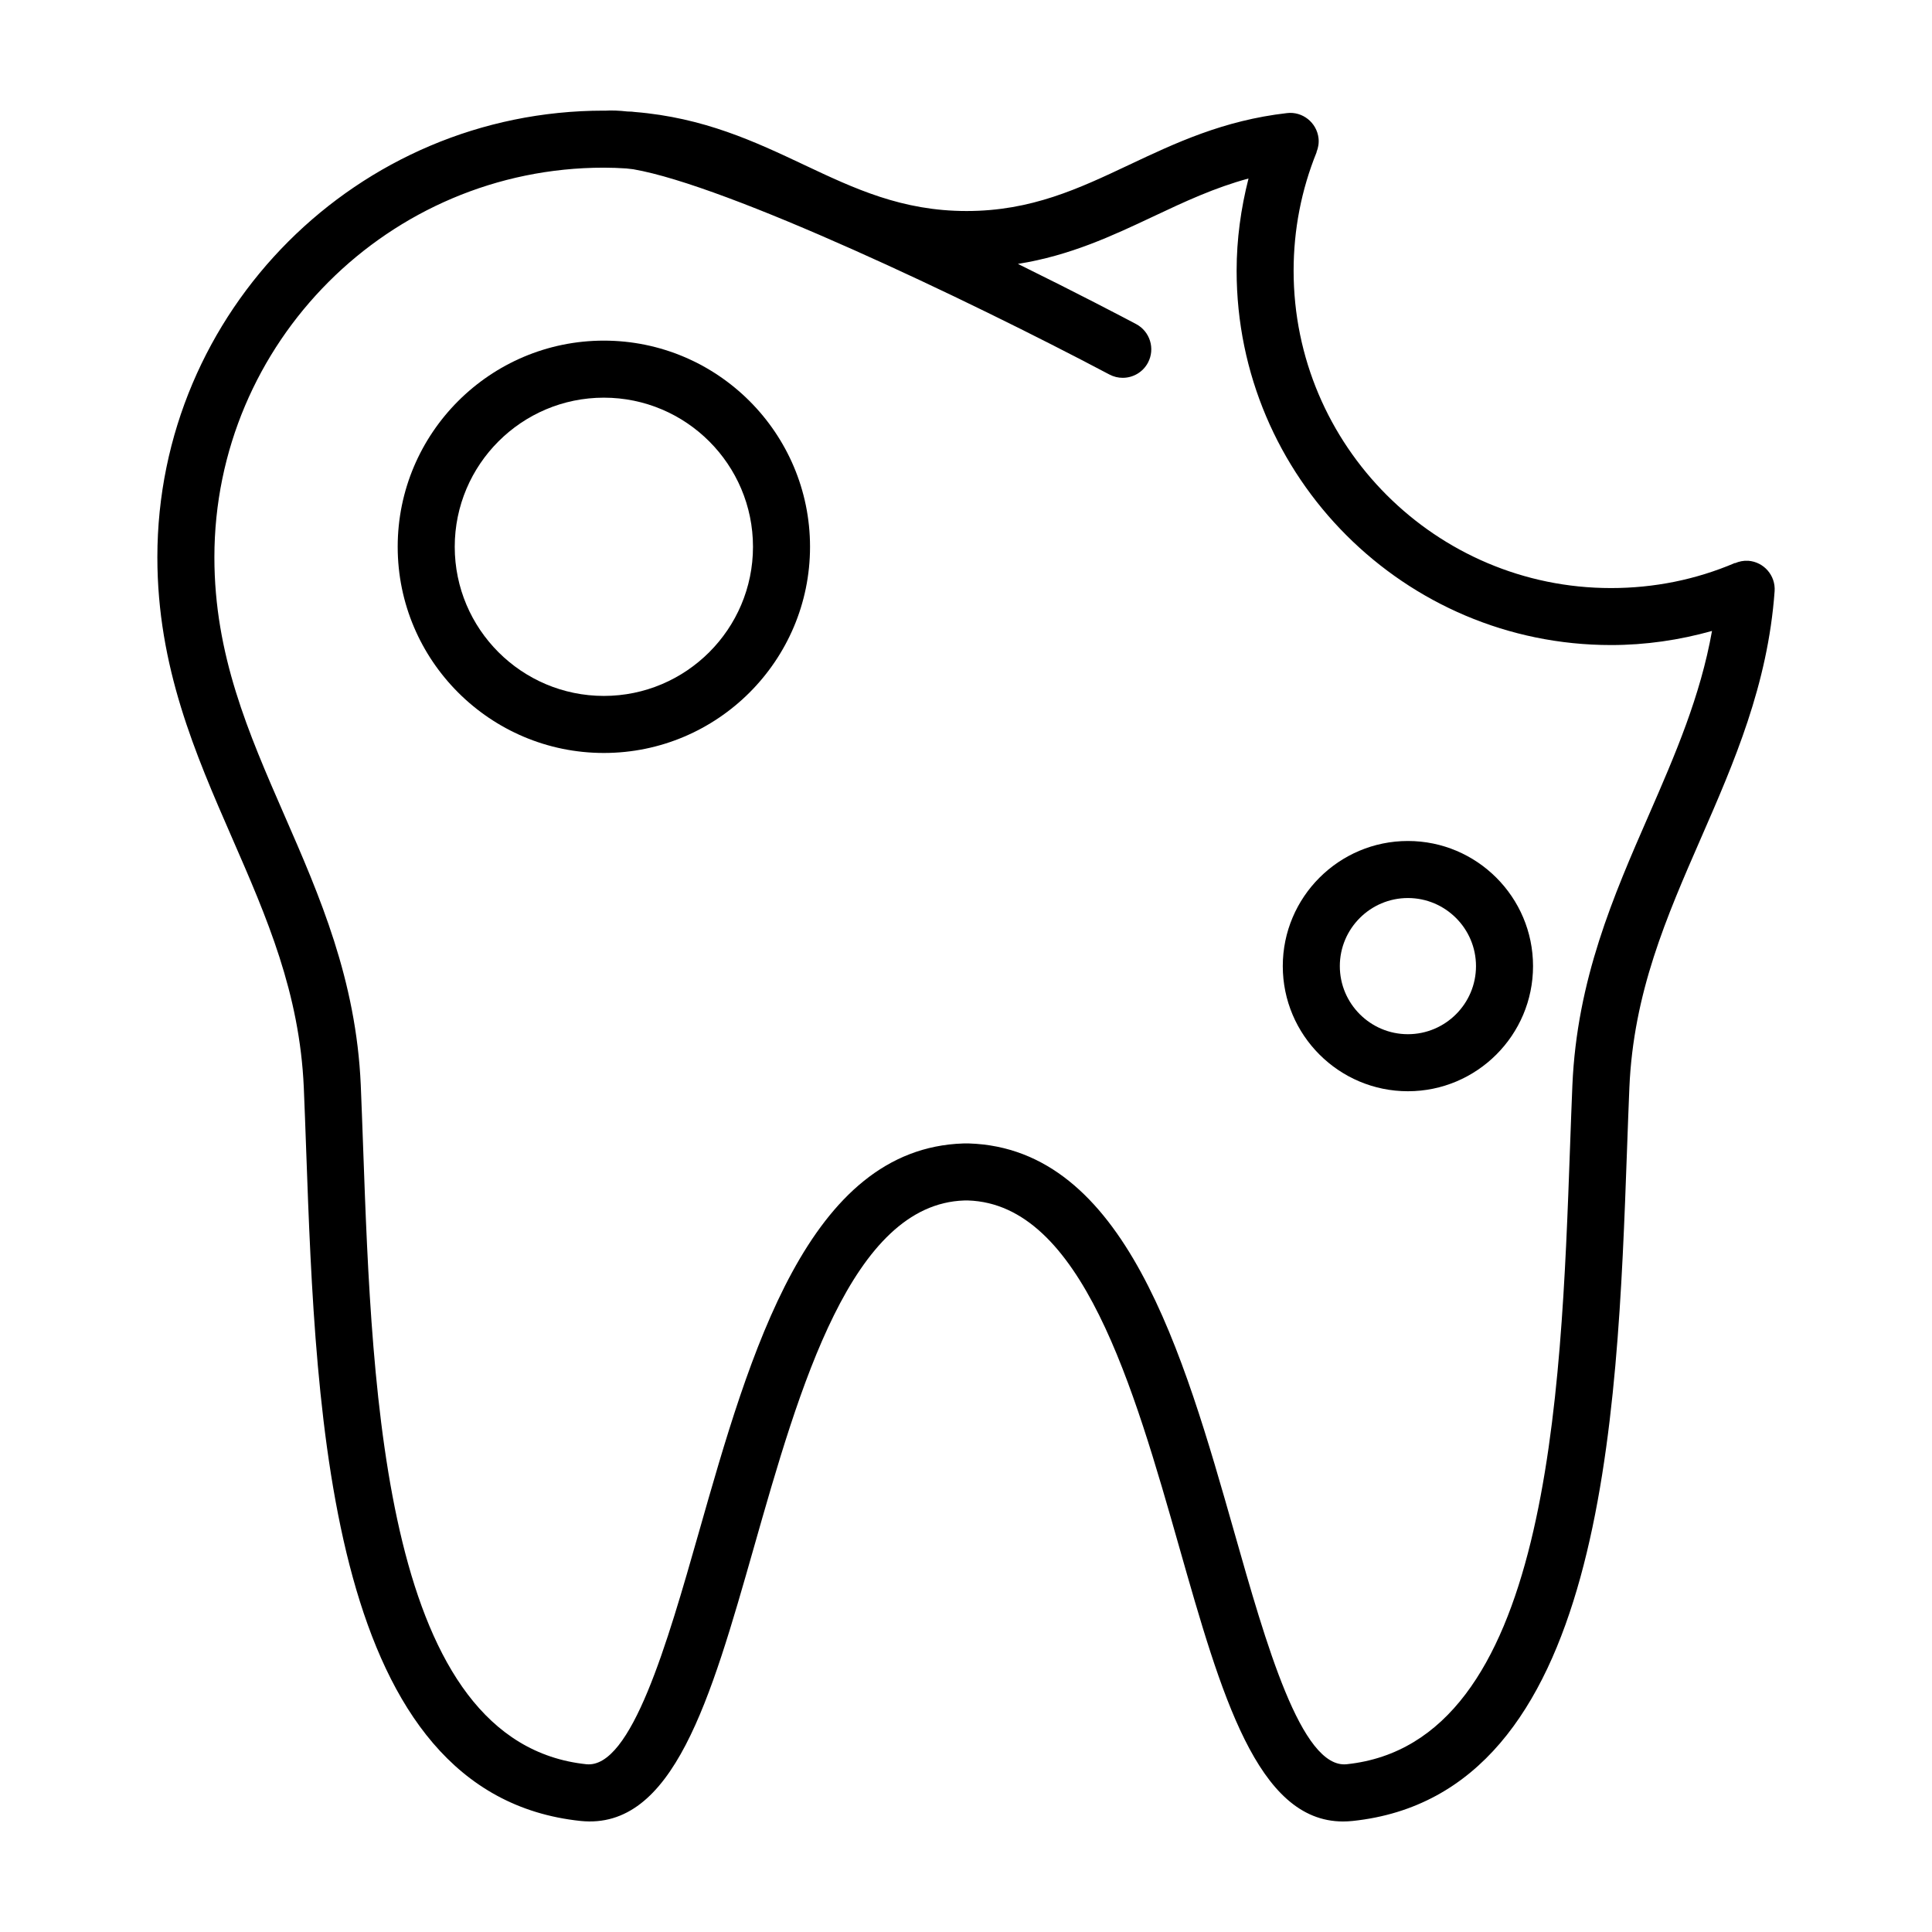
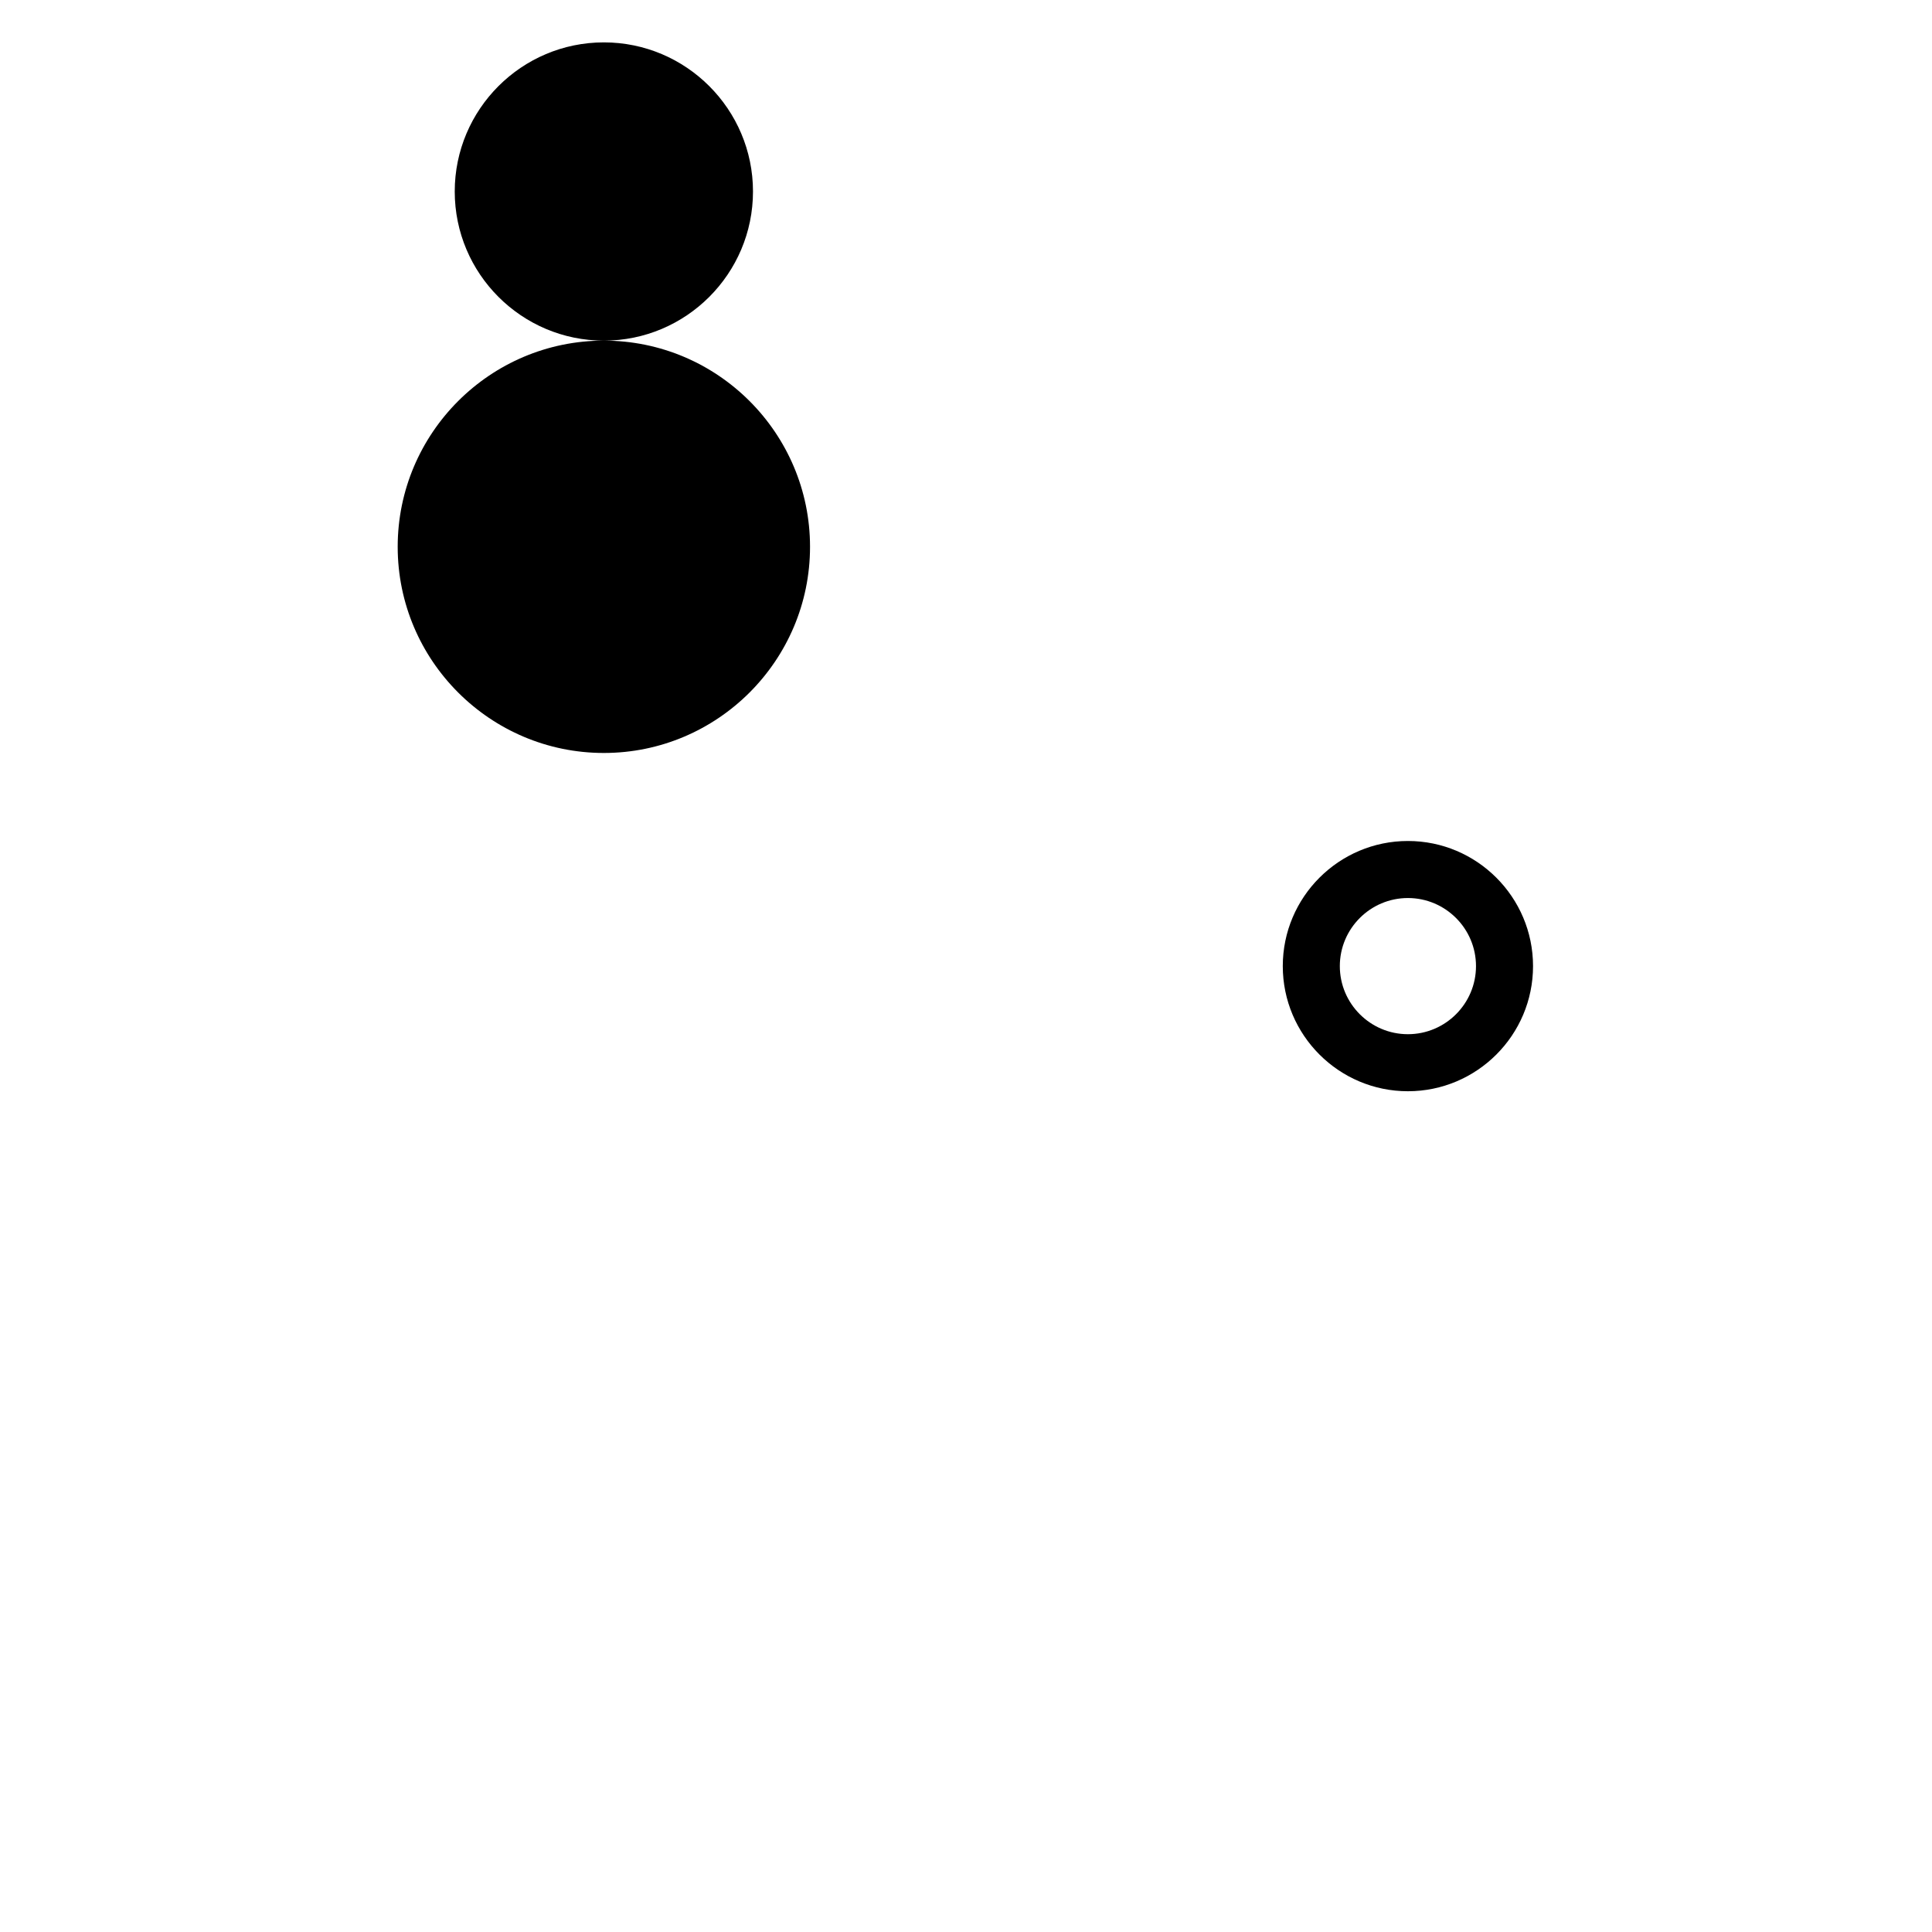
<svg xmlns="http://www.w3.org/2000/svg" fill="#000000" width="800px" height="800px" version="1.1" viewBox="144 144 512 512">
  <g>
-     <path d="m607.29 292.61c-1.246-0.07-2.422 0.18-3.492 0.637l-0.02-0.051c-10.344 4.414-21.398 6.648-32.859 6.648-46.371 0-84.098-37.727-84.098-84.098 0-10.855 2.051-21.434 6.102-31.426l-0.035-0.016c0.457-1.133 0.684-2.383 0.535-3.684-0.473-4.144-4.254-7.152-8.367-6.648-16.859 1.93-29.562 7.926-41.848 13.723-13.32 6.289-25.906 12.227-43.051 12.227-17.121 0-29.711-5.934-43.035-12.223-13.062-6.16-26.566-12.531-44.953-14.027-0.246-0.039-0.492-0.07-0.742-0.086-0.367-0.023-0.77-0.02-1.145-0.039-2.215-0.25-4.203-0.328-5.953-0.215-0.105 0-0.207-0.012-0.316-0.012-65.238 0-118.31 53.098-118.31 118.36 0 29.031 10.062 52.074 19.793 74.363 9.215 21.109 17.914 41.047 19.016 66.184 0.223 5.262 0.422 10.766 0.625 16.453 2.594 72.109 6.141 170.87 72.691 177.89 24.566 2.543 34.469-32.137 45.926-72.367 12.156-42.699 25.941-91.098 55.801-92.062l0.969-0.004c30.102 0.961 43.883 49.363 56.043 92.066 11.043 38.809 20.633 72.508 43.352 72.508 0.836 0 1.691-0.047 2.559-0.137 66.555-7.016 70.105-105.78 72.699-177.89 0.207-5.688 0.402-11.195 0.625-16.449 1.082-25.16 9.793-45.105 19.016-66.223 8.688-19.902 17.672-40.473 19.473-65.324 0.297-4.16-2.832-7.777-7-8.078zm-26.328 67.359c-9.371 21.453-19.055 43.641-20.262 71.621-0.223 5.289-0.422 10.828-0.629 16.551-2.394 66.578-5.672 157.76-59.184 163.4-12.043 1.254-21.418-32.066-29.785-61.477-13.574-47.676-28.957-101.72-70.344-103.04l-1.449 0.004c-41.137 1.316-56.523 55.355-70.102 103.04-8.375 29.406-17.898 62.625-29.797 61.477-53.504-5.637-56.781-96.82-59.172-163.4-0.207-5.719-0.406-11.262-0.629-16.559-1.219-27.965-10.898-50.141-20.262-71.586-9.527-21.828-18.531-42.445-18.531-68.316 0-56.93 46.297-103.25 103.2-103.25 2.047 0 4.047 0.082 5.969 0.207 0.203 0.031 0.406 0.055 0.605 0.07 0.418 0.031 0.801 0.102 1.211 0.137 24.988 4.312 88.242 34.32 126.21 54.402 1.129 0.594 2.332 0.875 3.527 0.875 2.711 0 5.336-1.465 6.691-4.027 1.949-3.691 0.539-8.262-3.148-10.219-3.535-1.875-15.562-8.184-31.32-15.941 13.824-2.203 25.016-7.445 35.902-12.582 8.246-3.894 16.199-7.609 25.207-10.051-2.023 7.949-3.152 16.105-3.152 24.426 0 54.707 44.508 99.215 99.215 99.215 9.18 0 18.129-1.32 26.766-3.738-3.082 17.309-9.719 32.684-16.738 48.762z" />
    <path d="m517.11 366.87c-18.285 0-33.16 14.879-33.16 33.16 0 18.285 14.879 33.16 33.16 33.16 18.285 0 33.16-14.879 33.16-33.16s-14.879-33.16-33.16-33.16zm0 51.203c-9.945 0-18.043-8.098-18.043-18.043s8.098-18.043 18.043-18.043 18.043 8.098 18.043 18.043c0 9.949-8.094 18.043-18.043 18.043z" />
-     <path d="m304.03 234.27c-30.129 0-54.637 24.512-54.637 54.637 0 30.129 24.512 54.637 54.637 54.637 30.129 0 54.637-24.512 54.637-54.637s-24.508-54.637-54.637-54.637zm0 94.156c-21.789 0-39.52-17.73-39.52-39.52 0-21.789 17.73-39.52 39.52-39.52 21.789 0 39.52 17.73 39.52 39.52 0 21.789-17.73 39.52-39.52 39.52z" />
+     <path d="m304.03 234.27c-30.129 0-54.637 24.512-54.637 54.637 0 30.129 24.512 54.637 54.637 54.637 30.129 0 54.637-24.512 54.637-54.637s-24.508-54.637-54.637-54.637zc-21.789 0-39.52-17.73-39.52-39.52 0-21.789 17.73-39.52 39.52-39.52 21.789 0 39.52 17.73 39.52 39.52 0 21.789-17.73 39.52-39.52 39.52z" />
  </g>
</svg>